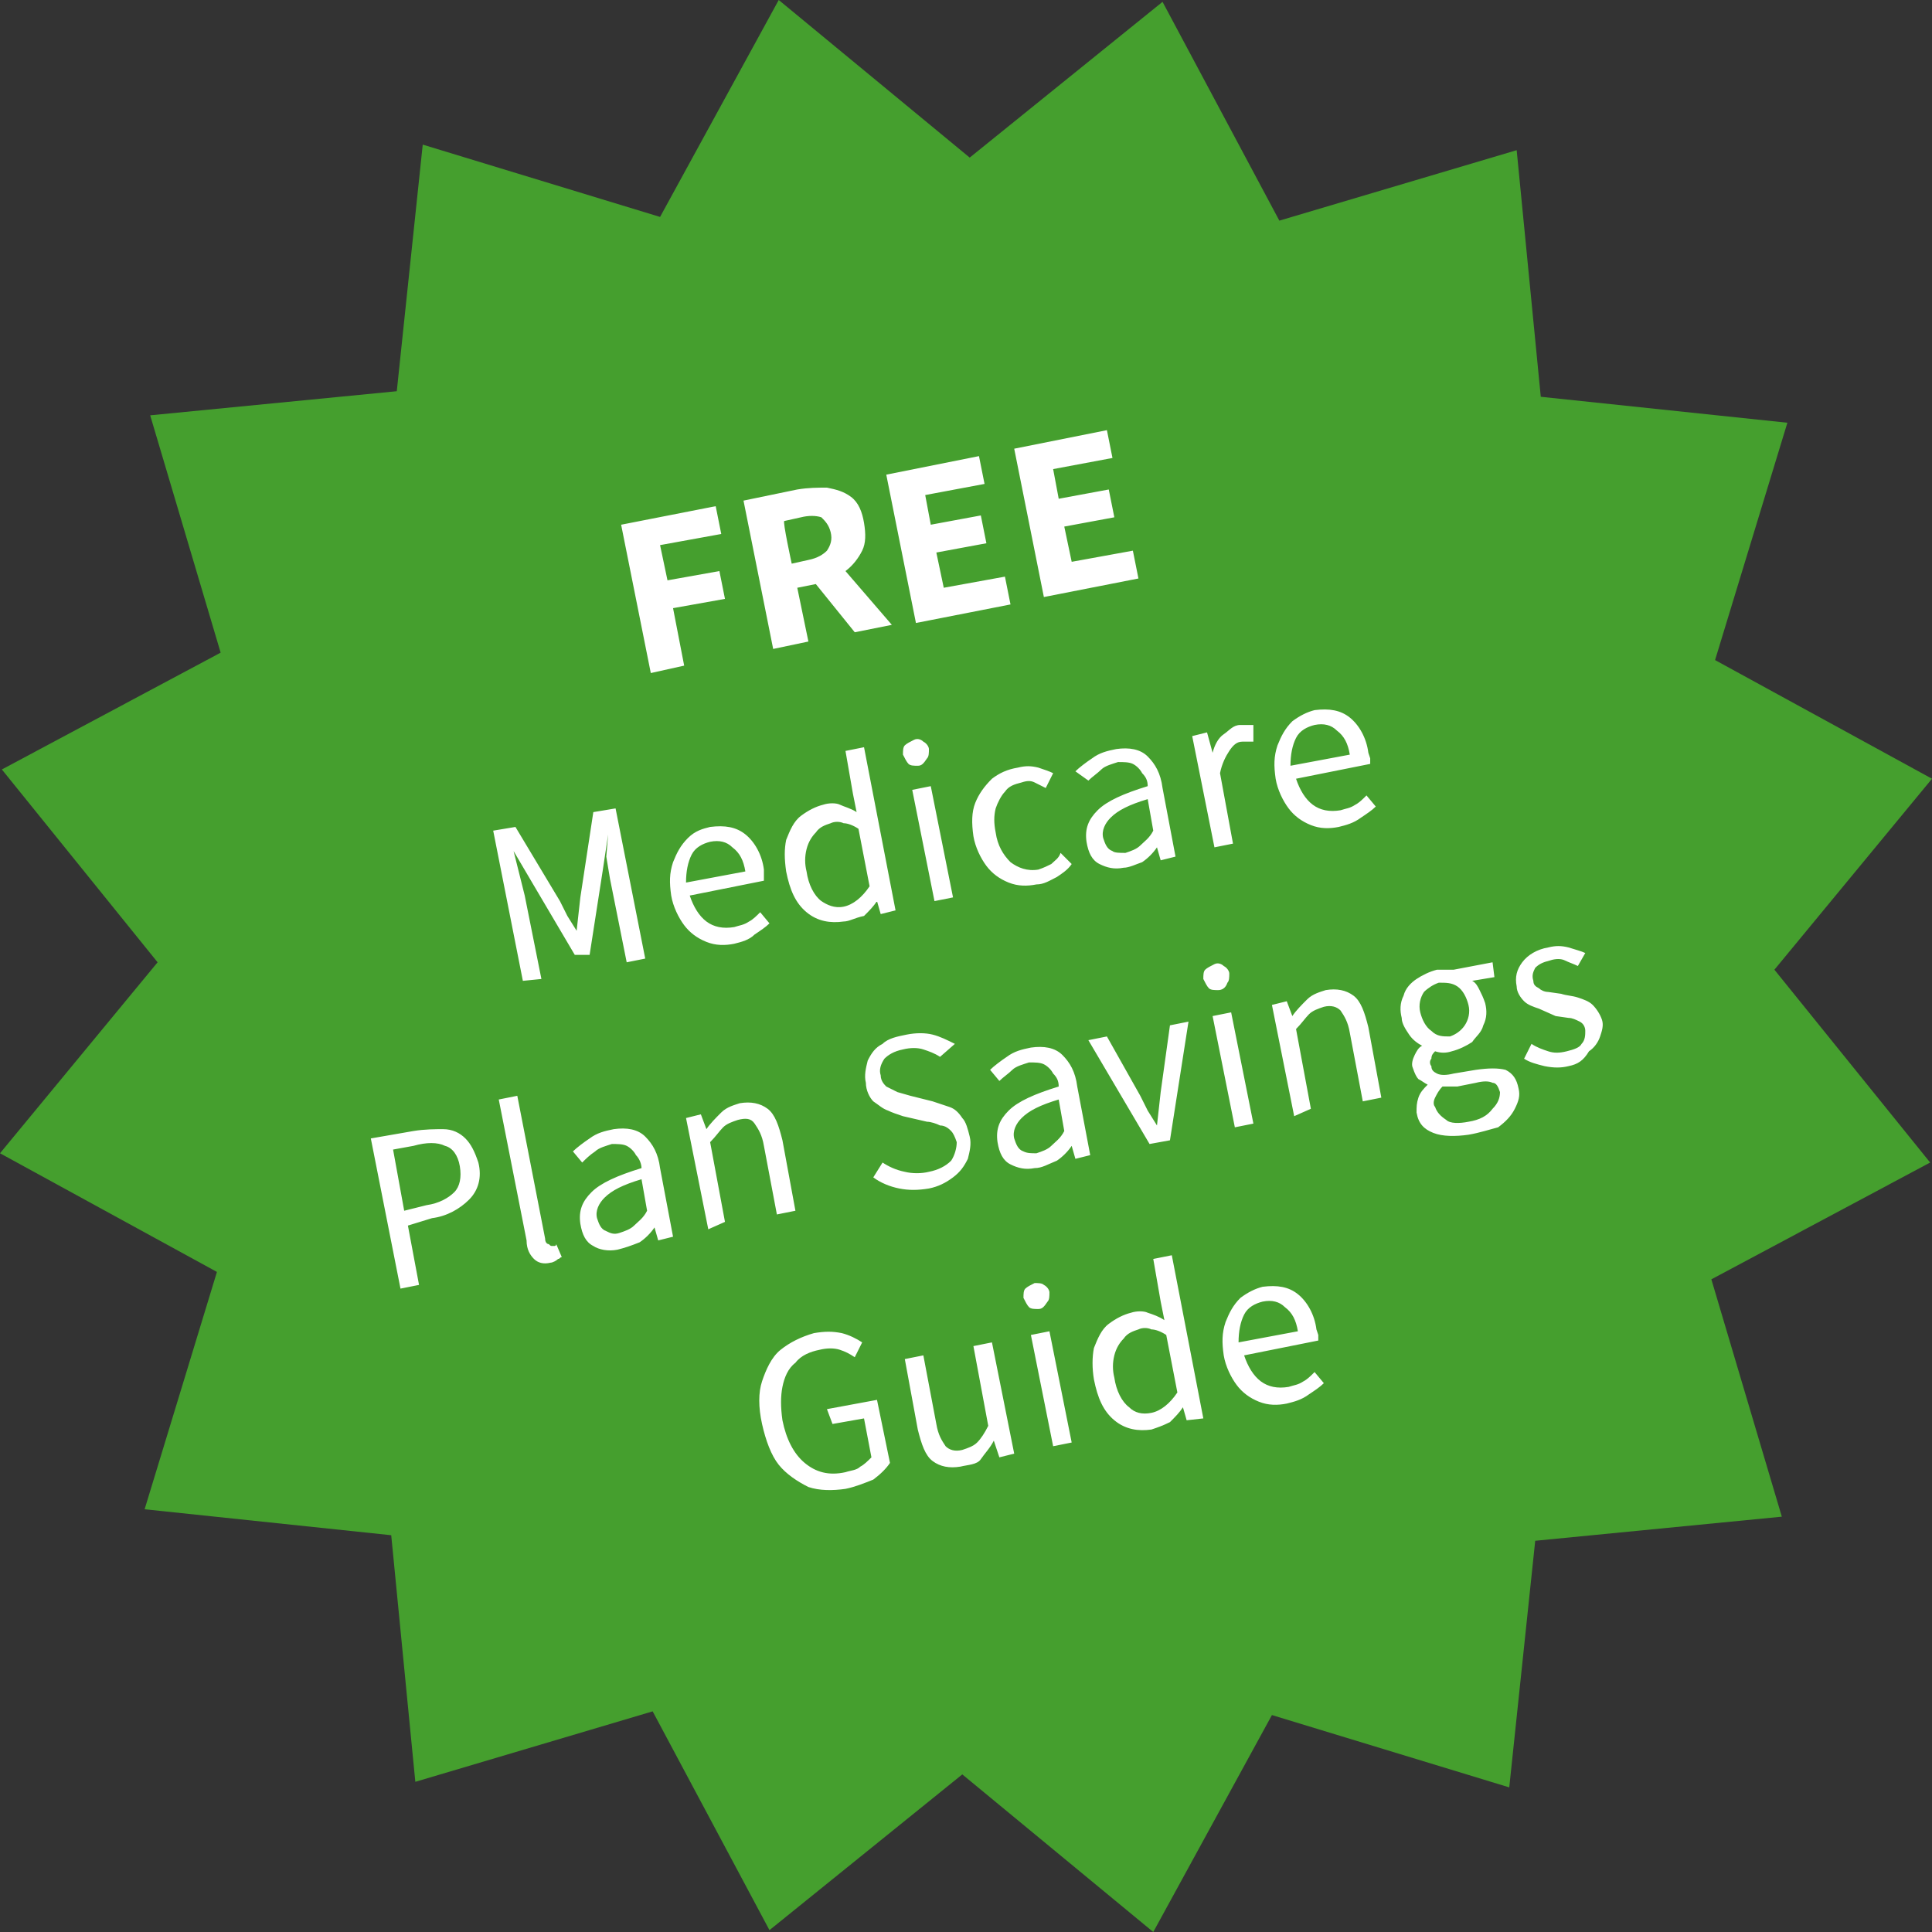
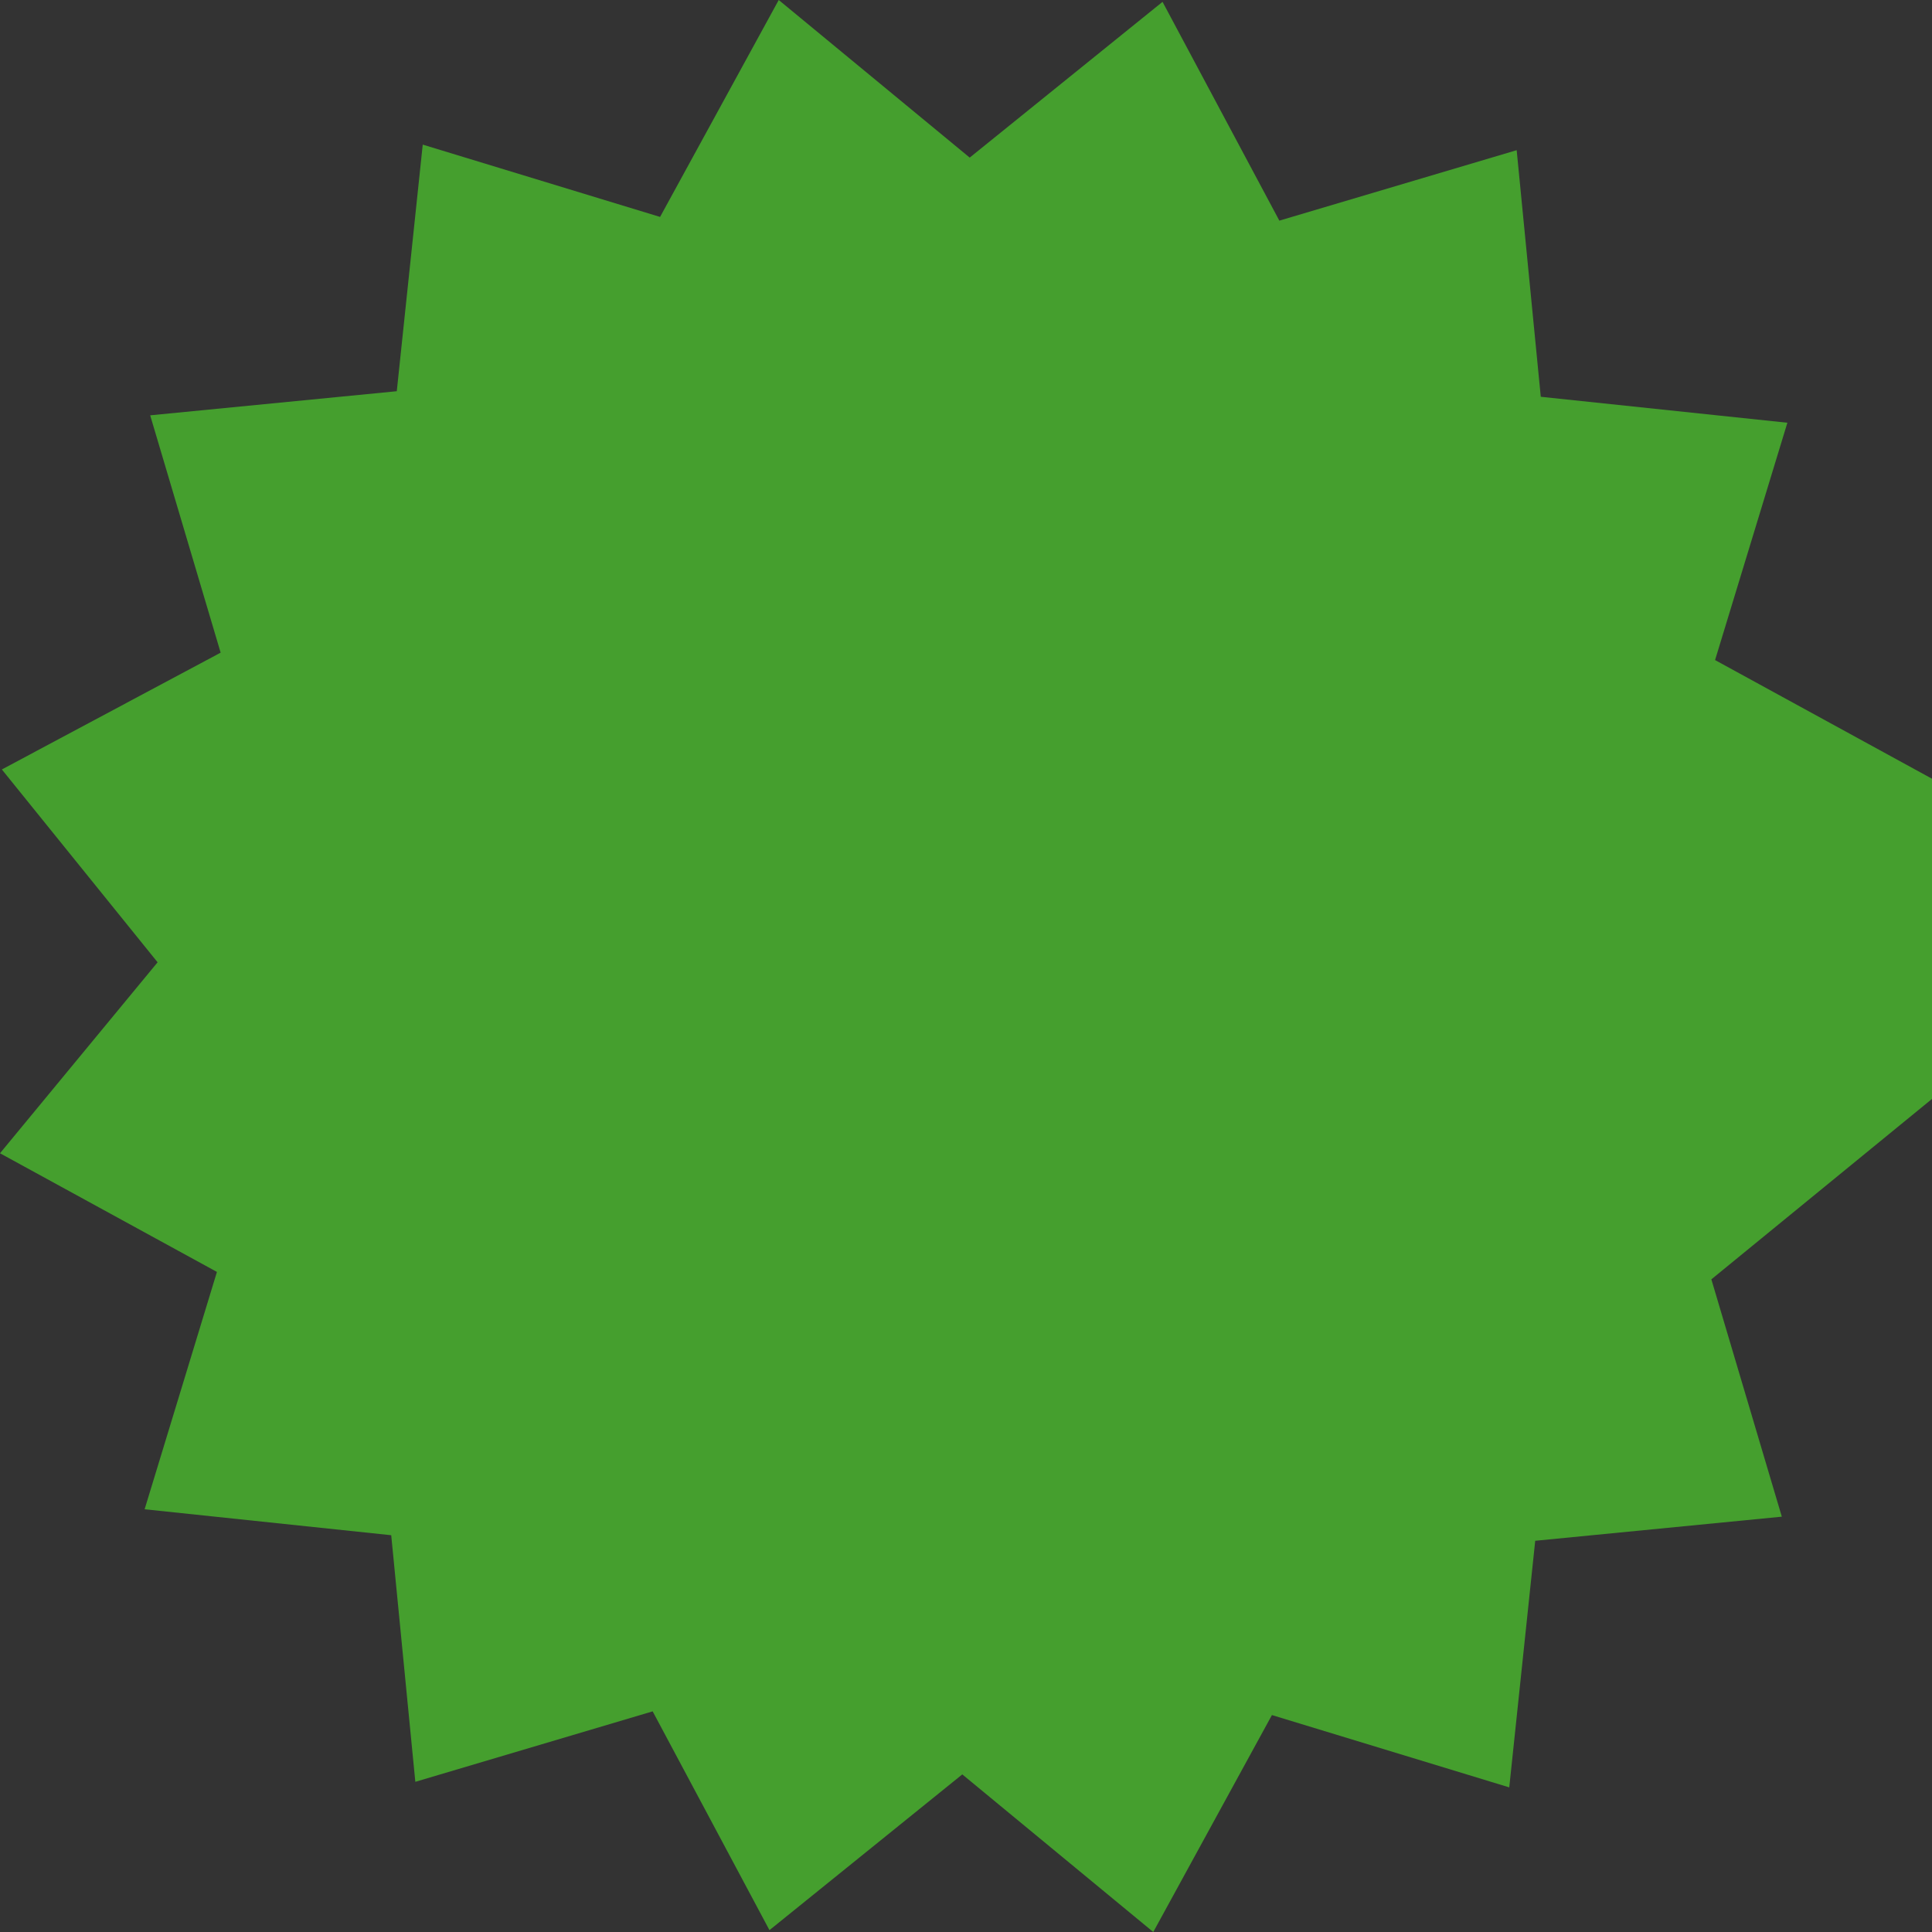
<svg xmlns="http://www.w3.org/2000/svg" version="1.1" id="Layer_1" x="0px" y="0px" viewBox="0 0 104.2 104.2" style="enable-background:new 0 0 104.2 104.2;" xml:space="preserve">
  <rect x="0" y="0" width="104.2" height="104.2" fill="#333333" stroke="none" />
-   <path style="fill:#459F2E;" d="M42,0l10.3,8.5l10.4-8.4L69,11.9l12.8-3.8l1.3,13.3l13.3,1.4l-3.9,12.8l11.7,6.4l-8.5,10.3l8.4,10.4  L92.3,69l3.8,12.8l-13.3,1.3l-1.4,13.3l-12.8-3.9l-6.4,11.7l-10.3-8.5l-10.4,8.4l-6.3-11.8l-12.8,3.8l-1.3-13.3L7.8,81.4l3.9-12.8  L0,62.2l8.5-10.3L0.1,41.5l11.8-6.3L8.1,22.4l13.3-1.3l1.4-13.3l12.8,3.9L42,0L42,0z" />
-   <path style="fill:#FFFFFF;" d="M35.1,36.3l-1.6-8l5.1-1l0.3,1.5l-3.3,0.6l0.4,1.9l2.8-0.5l0.3,1.5l-2.8,0.5l0.6,3.1L35.1,36.3  L35.1,36.3z M41.7,35l-1.6-8l2.9-0.6c0.6-0.1,1.1-0.1,1.6-0.1c0.5,0.1,0.9,0.2,1.3,0.5s0.6,0.8,0.7,1.4c0.1,0.6,0.1,1.1-0.1,1.5  c-0.2,0.4-0.5,0.8-0.9,1.1l2.5,2.9l-2,0.4l-2.1-2.6l-1,0.2l0.6,2.9L41.7,35L41.7,35z M42.7,30.4l0.9-0.2c0.5-0.1,0.8-0.3,1-0.5  c0.2-0.3,0.3-0.6,0.2-1s-0.3-0.6-0.5-0.8c-0.3-0.1-0.7-0.1-1.1,0l-0.9,0.2C42.2,28.1,42.7,30.4,42.7,30.4z M49.4,33.6l-1.6-8l5-1  l0.3,1.5l-3.2,0.6l0.3,1.6l2.7-0.5l0.3,1.5l-2.7,0.5l0.4,1.9l3.3-0.6l0.3,1.5L49.4,33.6L49.4,33.6z M56.3,32.2l-1.6-8l5-1l0.3,1.5  l-3.2,0.6l0.3,1.6l2.7-0.5l0.3,1.5l-2.7,0.5l0.4,1.9l3.3-0.6l0.3,1.5L56.3,32.2L56.3,32.2z M28.2,52.9l-1.6-8.1l1.2-0.2l2.4,4  l0.4,0.8l0.5,0.8l0,0l0.1-0.9l0.1-0.9l0.7-4.6l1.2-0.2l1.6,8.1l-1,0.2l-0.9-4.5l-0.2-1.2L32.8,45l0,0l-0.3,2l-0.7,4.5L31,51.5  l-2.3-3.9l-1-1.7l0,0l0.3,1.2l0.3,1.2l0.9,4.5L28.2,52.9L28.2,52.9z M39.6,50.9c-0.5,0.1-1,0.1-1.5-0.1c-0.5-0.2-0.9-0.5-1.2-0.9  c-0.3-0.4-0.6-1-0.7-1.6c-0.1-0.7-0.1-1.2,0.1-1.8c0.2-0.5,0.4-0.9,0.8-1.3s0.8-0.5,1.2-0.6c0.8-0.1,1.4,0,1.9,0.4  c0.5,0.4,0.9,1.1,1,1.9l0,0.3c0,0.1,0,0.2,0,0.3l-4,0.8c0.2,0.6,0.5,1.1,0.9,1.4c0.4,0.3,0.9,0.4,1.5,0.3c0.3-0.1,0.5-0.1,0.8-0.3  c0.2-0.1,0.4-0.3,0.6-0.5l0.5,0.6c-0.2,0.2-0.5,0.4-0.8,0.6C40.4,50.7,40,50.8,39.6,50.9L39.6,50.9z M37,47.6l3.2-0.6  c-0.1-0.6-0.3-1-0.7-1.3c-0.3-0.3-0.7-0.4-1.2-0.3c-0.4,0.1-0.8,0.3-1,0.7C37.1,46.5,37,47,37,47.6L37,47.6z M45.5,49.7  c-0.7,0.1-1.4,0-2-0.5c-0.6-0.5-0.9-1.2-1.1-2.2c-0.1-0.7-0.1-1.2,0-1.7c0.2-0.5,0.4-1,0.8-1.3c0.4-0.3,0.8-0.5,1.2-0.6  c0.3-0.1,0.7-0.1,0.9,0s0.6,0.2,0.9,0.4l-0.2-1l-0.4-2.3l1-0.2l1.7,8.8l-0.8,0.2l-0.2-0.7l0,0c-0.2,0.3-0.4,0.5-0.7,0.8  C46.1,49.5,45.8,49.7,45.5,49.7L45.5,49.7z M45.5,48.9c0.5-0.1,1-0.5,1.4-1.1l-0.6-3.1c-0.3-0.2-0.6-0.3-0.8-0.3  c-0.2-0.1-0.5-0.1-0.7,0c-0.3,0.1-0.6,0.2-0.8,0.5c-0.2,0.2-0.4,0.5-0.5,0.9c-0.1,0.4-0.1,0.8,0,1.2c0.1,0.7,0.4,1.3,0.8,1.6  C44.6,48.8,45,49,45.5,48.9L45.5,48.9z M50.4,48.6l-1.2-6l1-0.2l1.2,6L50.4,48.6z M49.5,41.3c-0.2,0-0.4,0-0.5-0.1  c-0.1-0.1-0.2-0.3-0.3-0.5c0-0.2,0-0.4,0.1-0.5c0.1-0.1,0.3-0.2,0.5-0.3s0.4,0,0.5,0.1c0.2,0.1,0.3,0.3,0.3,0.4c0,0.2,0,0.4-0.1,0.5  C49.8,41.2,49.7,41.3,49.5,41.3z M55.9,47.7c-0.5,0.1-1,0.1-1.5-0.1s-0.9-0.5-1.2-0.9s-0.6-1-0.7-1.6c-0.1-0.7-0.1-1.3,0.1-1.8  c0.2-0.5,0.5-0.9,0.9-1.3c0.4-0.3,0.8-0.5,1.4-0.6c0.4-0.1,0.7-0.1,1.1,0c0.3,0.1,0.6,0.2,0.8,0.3l-0.4,0.8  c-0.2-0.1-0.4-0.2-0.6-0.3c-0.2-0.1-0.4-0.1-0.7,0c-0.4,0.1-0.7,0.2-0.9,0.5c-0.2,0.2-0.4,0.6-0.5,0.9c-0.1,0.4-0.1,0.8,0,1.3  c0.1,0.7,0.4,1.2,0.8,1.6c0.4,0.3,0.9,0.5,1.5,0.4c0.3-0.1,0.5-0.2,0.7-0.3c0.2-0.2,0.4-0.3,0.5-0.6l0.6,0.6  c-0.2,0.3-0.5,0.5-0.8,0.7C56.6,47.5,56.3,47.7,55.9,47.7L55.9,47.7z M60.6,46.8c-0.5,0.1-0.9,0-1.3-0.2c-0.4-0.2-0.6-0.6-0.7-1.2  c-0.1-0.7,0.1-1.2,0.6-1.7c0.5-0.5,1.4-0.9,2.7-1.3c0-0.3-0.1-0.5-0.3-0.7c-0.1-0.2-0.3-0.4-0.5-0.5c-0.2-0.1-0.5-0.1-0.8-0.1  c-0.3,0.1-0.7,0.2-0.9,0.4s-0.5,0.4-0.7,0.6L58,41.6c0.2-0.2,0.6-0.5,0.9-0.7c0.4-0.3,0.8-0.4,1.3-0.5c0.7-0.1,1.3,0,1.7,0.4  c0.4,0.4,0.7,0.9,0.8,1.7l0.7,3.7l-0.8,0.2l-0.2-0.7l0,0c-0.2,0.3-0.5,0.6-0.8,0.8C61.3,46.6,60.9,46.8,60.6,46.8L60.6,46.8z   M60.7,46c0.3-0.1,0.6-0.2,0.8-0.4c0.2-0.2,0.5-0.4,0.7-0.8l-0.3-1.7c-1,0.3-1.6,0.6-2,1c-0.3,0.3-0.5,0.7-0.4,1.1  c0.1,0.3,0.2,0.6,0.5,0.7C60.1,46,60.4,46,60.7,46L60.7,46z M65.5,45.7l-1.2-6l0.8-0.2l0.3,1.1l0,0c0.1-0.4,0.3-0.8,0.6-1  s0.5-0.5,0.9-0.5c0.2,0,0.5,0,0.7,0l0,0.9c-0.1,0-0.2,0-0.3,0c-0.1,0-0.2,0-0.3,0c-0.3,0-0.5,0.2-0.7,0.5c-0.2,0.3-0.4,0.7-0.5,1.2  l0.7,3.8L65.5,45.7L65.5,45.7z M72.2,44.6c-0.5,0.1-1,0.1-1.5-0.1c-0.5-0.2-0.9-0.5-1.2-0.9c-0.3-0.4-0.6-1-0.7-1.6  c-0.1-0.7-0.1-1.2,0.1-1.8c0.2-0.5,0.4-0.9,0.8-1.3c0.4-0.3,0.8-0.5,1.2-0.6c0.8-0.1,1.4,0,1.9,0.4c0.5,0.4,0.9,1.1,1,1.9l0.1,0.3  c0,0.1,0,0.2,0,0.3l-4,0.8c0.2,0.6,0.5,1.1,0.9,1.4c0.4,0.3,0.9,0.4,1.5,0.3c0.3-0.1,0.5-0.1,0.8-0.3c0.2-0.1,0.4-0.3,0.6-0.5  l0.5,0.6c-0.2,0.2-0.5,0.4-0.8,0.6C73,44.4,72.6,44.5,72.2,44.6L72.2,44.6z M69.6,41.3l3.2-0.6c-0.1-0.6-0.3-1-0.7-1.3  c-0.3-0.3-0.7-0.4-1.2-0.3c-0.4,0.1-0.8,0.3-1,0.7C69.7,40.2,69.6,40.7,69.6,41.3L69.6,41.3z M21.6,69.5L20,61.4l2.3-0.4  c0.6-0.1,1.2-0.1,1.6-0.1c0.5,0,0.9,0.2,1.2,0.5c0.3,0.3,0.5,0.7,0.7,1.3c0.2,0.8,0,1.5-0.5,2c-0.5,0.5-1.2,0.9-2,1L22,66.1l0.6,3.2  L21.6,69.5L21.6,69.5z M21.8,65.3L23,65c0.7-0.1,1.2-0.4,1.5-0.7c0.3-0.3,0.4-0.8,0.3-1.4c-0.1-0.6-0.4-1-0.8-1.1  c-0.4-0.2-1-0.2-1.7,0L21.2,62L21.8,65.3L21.8,65.3z M29.7,68.1c-0.4,0.1-0.7,0-0.9-0.2c-0.2-0.2-0.4-0.5-0.4-1l-1.5-7.6l1-0.2  l1.5,7.7c0,0.2,0.1,0.3,0.2,0.3c0.1,0.1,0.1,0.1,0.2,0.1l0.1,0c0,0,0.1,0,0.1-0.1l0.3,0.7c-0.1,0-0.1,0.1-0.2,0.1  C30,68,29.8,68.1,29.7,68.1L29.7,68.1z M33.3,67.4c-0.5,0.1-1,0-1.3-0.2c-0.4-0.2-0.6-0.6-0.7-1.2c-0.1-0.7,0.1-1.2,0.6-1.7  c0.5-0.5,1.4-0.9,2.7-1.3c0-0.2-0.1-0.5-0.3-0.7c-0.1-0.2-0.3-0.4-0.5-0.5c-0.2-0.1-0.5-0.1-0.8-0.1c-0.3,0.1-0.7,0.2-0.9,0.4  c-0.3,0.2-0.5,0.4-0.7,0.6l-0.5-0.6c0.2-0.2,0.6-0.5,0.9-0.7c0.4-0.3,0.8-0.4,1.3-0.5c0.7-0.1,1.3,0,1.7,0.4  c0.4,0.4,0.7,0.9,0.8,1.7l0.7,3.7l-0.8,0.2l-0.2-0.7l0,0c-0.2,0.3-0.5,0.6-0.8,0.8C34,67.2,33.7,67.3,33.3,67.4L33.3,67.4z   M33.4,66.5c0.3-0.1,0.6-0.2,0.8-0.4c0.2-0.2,0.5-0.4,0.7-0.8l-0.3-1.7c-1,0.3-1.6,0.6-2,1c-0.3,0.3-0.5,0.7-0.4,1.1  c0.1,0.3,0.2,0.6,0.5,0.7C32.9,66.5,33.1,66.6,33.4,66.5L33.4,66.5z M38.2,66.3l-1.2-6l0.8-0.2l0.3,0.8l0,0c0.2-0.3,0.5-0.6,0.8-0.9  c0.3-0.3,0.7-0.4,1-0.5c0.6-0.1,1.1,0,1.5,0.3c0.4,0.3,0.6,0.9,0.8,1.7l0.7,3.8l-1,0.2l-0.7-3.7c-0.1-0.6-0.3-0.9-0.5-1.2  s-0.5-0.3-0.9-0.2c-0.3,0.1-0.6,0.2-0.8,0.4c-0.2,0.2-0.4,0.5-0.7,0.8l0.8,4.3L38.2,66.3L38.2,66.3z M50.1,64.1  c-0.6,0.1-1.1,0.1-1.6,0c-0.5-0.1-1-0.3-1.4-0.6l0.5-0.8c0.3,0.2,0.7,0.4,1.2,0.5c0.4,0.1,0.9,0.1,1.3,0c0.5-0.1,0.9-0.3,1.2-0.6  c0.2-0.3,0.3-0.7,0.3-1c-0.1-0.3-0.2-0.5-0.3-0.6c-0.1-0.1-0.3-0.3-0.6-0.3c-0.2-0.1-0.5-0.2-0.7-0.2l-1.3-0.3  c-0.3-0.1-0.6-0.2-0.8-0.3c-0.3-0.1-0.5-0.3-0.8-0.5c-0.2-0.2-0.4-0.6-0.4-1c-0.1-0.4,0-0.8,0.1-1.2c0.2-0.4,0.4-0.7,0.8-0.9  c0.3-0.3,0.8-0.4,1.3-0.5s1-0.1,1.4,0c0.4,0.1,0.8,0.3,1.2,0.5L50.7,57c-0.3-0.2-0.6-0.3-0.9-0.4c-0.3-0.1-0.7-0.1-1.1,0  c-0.5,0.1-0.8,0.3-1,0.5c-0.2,0.3-0.3,0.6-0.2,0.9c0,0.3,0.2,0.5,0.3,0.6c0.2,0.1,0.4,0.2,0.6,0.3l0.7,0.2l1.2,0.3  c0.3,0.1,0.6,0.2,0.9,0.3c0.3,0.1,0.5,0.3,0.7,0.6c0.2,0.2,0.3,0.6,0.4,1c0.1,0.4,0,0.8-0.1,1.2c-0.2,0.4-0.4,0.7-0.8,1  S50.6,64,50.1,64.1L50.1,64.1z M55.8,63c-0.5,0.1-0.9,0-1.3-0.2c-0.4-0.2-0.6-0.6-0.7-1.2c-0.1-0.7,0.1-1.2,0.6-1.7  c0.5-0.5,1.4-0.9,2.7-1.3c0-0.3-0.1-0.5-0.3-0.7c-0.1-0.2-0.3-0.4-0.5-0.5c-0.2-0.1-0.5-0.1-0.8-0.1c-0.3,0.1-0.7,0.2-0.9,0.4  s-0.5,0.4-0.7,0.6l-0.5-0.6c0.2-0.2,0.6-0.5,0.9-0.7c0.4-0.3,0.8-0.4,1.3-0.5c0.7-0.1,1.3,0,1.7,0.4c0.4,0.4,0.7,0.9,0.8,1.7  l0.7,3.7l-0.8,0.2l-0.2-0.7l0,0c-0.2,0.3-0.5,0.6-0.8,0.8C56.5,62.8,56.2,63,55.8,63L55.8,63z M55.9,62.2c0.3-0.1,0.6-0.2,0.8-0.4  c0.2-0.2,0.5-0.4,0.7-0.8l-0.3-1.7c-1,0.3-1.6,0.6-2,1c-0.3,0.3-0.5,0.7-0.4,1.1c0.1,0.3,0.2,0.6,0.5,0.7  C55.4,62.2,55.6,62.2,55.9,62.2L55.9,62.2z M62,61.7l-3.3-5.6l1-0.2l1.8,3.2l0.4,0.8l0.5,0.8l0,0l0.1-0.9l0.1-0.9l0.5-3.6l1-0.2  l-1,6.4L62,61.7L62,61.7z M66.6,60.8l-1.2-6l1-0.2l1.2,6L66.6,60.8z M65.7,53.4c-0.2,0-0.4,0-0.5-0.1c-0.1-0.1-0.2-0.3-0.3-0.5  c0-0.2,0-0.4,0.1-0.5c0.1-0.1,0.3-0.2,0.5-0.3s0.4,0,0.5,0.1c0.2,0.1,0.3,0.3,0.3,0.4c0,0.2,0,0.4-0.1,0.5  C66.1,53.3,65.9,53.4,65.7,53.4z M69.8,60.2l-1.2-6l0.8-0.2l0.3,0.8l0,0c0.2-0.3,0.5-0.6,0.8-0.9c0.3-0.3,0.7-0.4,1-0.5  c0.6-0.1,1.1,0,1.5,0.3c0.4,0.3,0.6,0.9,0.8,1.7l0.7,3.8l-1,0.2l-0.7-3.7c-0.1-0.6-0.3-0.9-0.5-1.2c-0.2-0.2-0.5-0.3-0.9-0.2  c-0.3,0.1-0.6,0.2-0.8,0.4c-0.2,0.2-0.4,0.5-0.7,0.8l0.8,4.3L69.8,60.2L69.8,60.2z M79.2,61.2c-0.7,0.1-1.4,0.1-1.9-0.1  s-0.8-0.5-0.9-1.1c0-0.3,0-0.5,0.1-0.8c0.1-0.3,0.3-0.5,0.5-0.7l0,0c-0.2-0.1-0.3-0.2-0.5-0.3c-0.1-0.1-0.2-0.3-0.3-0.6  c-0.1-0.2,0-0.5,0.1-0.7c0.1-0.2,0.2-0.4,0.4-0.5l0,0c-0.2-0.1-0.5-0.3-0.7-0.6c-0.2-0.3-0.4-0.6-0.4-0.9c-0.1-0.4-0.1-0.8,0.1-1.2  c0.1-0.4,0.4-0.7,0.7-0.9c0.3-0.2,0.7-0.4,1.1-0.5c0.2,0,0.3,0,0.5,0c0.1,0,0.3,0,0.4,0l2.1-0.4l0.1,0.8l-1.2,0.2  c0.2,0.1,0.3,0.3,0.4,0.5c0.1,0.2,0.2,0.4,0.3,0.7c0.1,0.4,0.1,0.8-0.1,1.2c-0.1,0.4-0.4,0.6-0.6,0.9c-0.3,0.2-0.7,0.4-1.1,0.5  c-0.3,0.1-0.6,0.1-0.9,0c-0.1,0.1-0.2,0.2-0.2,0.4c-0.1,0.1-0.1,0.3,0,0.4c0,0.2,0.1,0.3,0.3,0.4c0.2,0.1,0.5,0.1,0.9,0l1.2-0.2  c0.7-0.1,1.2-0.1,1.6,0c0.4,0.2,0.6,0.5,0.7,1c0.1,0.4,0,0.7-0.2,1.1c-0.2,0.4-0.5,0.7-0.9,1C80.4,60.9,79.8,61.1,79.2,61.2  L79.2,61.2z M78.2,55.9c0.3-0.1,0.6-0.3,0.8-0.6c0.2-0.3,0.3-0.7,0.2-1.1c-0.1-0.4-0.3-0.8-0.6-1C78.3,53,78,53,77.6,53  c-0.3,0.1-0.6,0.3-0.8,0.5c-0.2,0.3-0.3,0.7-0.2,1.1s0.3,0.8,0.6,1C77.5,55.9,77.8,55.9,78.2,55.9L78.2,55.9z M79.2,60.5  c0.6-0.1,1-0.3,1.3-0.7c0.3-0.3,0.4-0.6,0.4-0.9c-0.1-0.3-0.2-0.5-0.4-0.5c-0.2-0.1-0.5-0.1-0.9,0l-1,0.2c-0.1,0-0.2,0-0.4,0  c-0.1,0-0.3,0-0.4,0c-0.2,0.2-0.3,0.4-0.4,0.6s-0.1,0.4,0,0.5c0.1,0.3,0.3,0.5,0.6,0.7C78.2,60.6,78.7,60.6,79.2,60.5z M84.6,57.5  c-0.4,0.1-0.8,0.1-1.3,0c-0.4-0.1-0.8-0.2-1.1-0.4l0.4-0.8c0.3,0.2,0.6,0.3,0.9,0.4c0.3,0.1,0.6,0.1,1,0c0.4-0.1,0.7-0.2,0.8-0.4  c0.2-0.2,0.2-0.5,0.2-0.7c0-0.2-0.1-0.4-0.3-0.5c-0.2-0.1-0.4-0.2-0.6-0.2l-0.7-0.1L83,54.4c-0.3-0.1-0.6-0.2-0.8-0.4  c-0.2-0.2-0.4-0.5-0.4-0.8c-0.1-0.5,0-0.9,0.3-1.3c0.3-0.4,0.8-0.7,1.4-0.8c0.4-0.1,0.7-0.1,1.1,0c0.3,0.1,0.7,0.2,0.9,0.3l-0.4,0.7  c-0.2-0.1-0.5-0.2-0.7-0.3c-0.2-0.1-0.5-0.1-0.8,0c-0.4,0.1-0.6,0.2-0.8,0.4c-0.1,0.2-0.2,0.4-0.1,0.7c0,0.2,0.1,0.3,0.3,0.4  c0.1,0.1,0.3,0.2,0.5,0.2l0.7,0.1c0.3,0.1,0.6,0.1,0.9,0.2c0.3,0.1,0.6,0.2,0.8,0.4c0.2,0.2,0.4,0.5,0.5,0.8c0.1,0.3,0,0.6-0.1,0.9  c-0.1,0.3-0.3,0.6-0.6,0.8C85.4,57.2,85.1,57.4,84.6,57.5L84.6,57.5z M45.6,80.3c-0.7,0.1-1.4,0.1-2-0.1C43,79.9,42.4,79.5,42,79  s-0.7-1.3-0.9-2.2c-0.2-0.9-0.2-1.7,0-2.3s0.5-1.3,1-1.7c0.5-0.4,1.1-0.7,1.8-0.9c0.6-0.1,1-0.1,1.5,0c0.4,0.1,0.8,0.3,1.1,0.5  l-0.4,0.8c-0.3-0.2-0.5-0.3-0.8-0.4c-0.3-0.1-0.7-0.1-1.1,0c-0.5,0.1-1,0.3-1.3,0.7c-0.4,0.3-0.6,0.8-0.7,1.3  c-0.1,0.5-0.1,1.1,0,1.8c0.2,1,0.6,1.8,1.2,2.3c0.6,0.5,1.3,0.7,2.2,0.5c0.3-0.1,0.6-0.1,0.8-0.3c0.2-0.1,0.4-0.3,0.6-0.5l-0.4-2.1  l-1.7,0.3L44.6,76l2.7-0.5l0.7,3.4c-0.2,0.3-0.5,0.6-0.9,0.9C46.6,80,46.1,80.2,45.6,80.3L45.6,80.3z M51.8,79.1  c-0.6,0.1-1.1,0-1.5-0.3c-0.4-0.3-0.6-0.9-0.8-1.7l-0.7-3.8l1-0.2l0.7,3.7c0.1,0.6,0.3,0.9,0.5,1.2c0.2,0.2,0.5,0.3,0.9,0.2  c0.3-0.1,0.6-0.2,0.8-0.4c0.2-0.2,0.4-0.5,0.6-0.9l-0.8-4.3l1-0.2l1.2,6l-0.8,0.2l-0.3-0.9l0,0c-0.2,0.4-0.5,0.7-0.7,1  S52.2,79,51.8,79.1z M56.8,78l-1.2-6l1-0.2l1.2,6L56.8,78z M56,70.6c-0.2,0-0.4,0-0.5-0.1c-0.1-0.1-0.2-0.3-0.3-0.5  c0-0.2,0-0.4,0.1-0.5c0.1-0.1,0.3-0.2,0.5-0.3c0.2,0,0.4,0,0.5,0.1c0.2,0.1,0.3,0.3,0.3,0.4c0,0.2,0,0.4-0.1,0.5  C56.3,70.5,56.2,70.6,56,70.6z M62.1,77.1c-0.7,0.1-1.4,0-2-0.5c-0.6-0.5-0.9-1.2-1.1-2.2c-0.1-0.6-0.1-1.2,0-1.7  c0.2-0.5,0.4-1,0.8-1.3c0.4-0.3,0.8-0.5,1.2-0.6c0.3-0.1,0.7-0.1,0.9,0c0.3,0.1,0.6,0.2,0.9,0.4l-0.2-1l-0.4-2.3l1-0.2l1.7,8.8  L64,76.6l-0.2-0.7l0,0c-0.2,0.3-0.4,0.5-0.7,0.8C62.7,76.9,62.4,77,62.1,77.1L62.1,77.1z M62.1,76.2c0.5-0.1,1-0.5,1.4-1.1l-0.6-3.1  c-0.3-0.2-0.6-0.3-0.8-0.3c-0.2-0.1-0.5-0.1-0.7,0c-0.3,0.1-0.6,0.2-0.8,0.5c-0.2,0.2-0.4,0.5-0.5,0.9c-0.1,0.4-0.1,0.8,0,1.2  c0.1,0.7,0.4,1.3,0.8,1.6C61.2,76.2,61.6,76.3,62.1,76.2L62.1,76.2z M69.4,75.7c-0.5,0.1-1,0.1-1.5-0.1c-0.5-0.2-0.9-0.5-1.2-0.9  c-0.3-0.4-0.6-1-0.7-1.6c-0.1-0.7-0.1-1.2,0.1-1.8c0.2-0.5,0.4-0.9,0.8-1.3c0.4-0.3,0.8-0.5,1.2-0.6c0.8-0.1,1.4,0,1.9,0.4  c0.5,0.4,0.9,1.1,1,1.9l0.1,0.3c0,0.1,0,0.2,0,0.3l-4,0.8c0.2,0.6,0.5,1.1,0.9,1.4c0.4,0.3,0.9,0.4,1.5,0.3c0.3-0.1,0.5-0.1,0.8-0.3  c0.2-0.1,0.4-0.3,0.6-0.5l0.5,0.6c-0.2,0.2-0.5,0.4-0.8,0.6C70.2,75.5,69.8,75.6,69.4,75.7L69.4,75.7z M66.8,72.4l3.2-0.6  c-0.1-0.6-0.3-1-0.7-1.3c-0.3-0.3-0.7-0.4-1.2-0.3c-0.4,0.1-0.8,0.3-1,0.7C66.9,71.3,66.8,71.8,66.8,72.4L66.8,72.4z" />
+   <path style="fill:#459F2E;" d="M42,0l10.3,8.5l10.4-8.4L69,11.9l12.8-3.8l1.3,13.3l13.3,1.4l-3.9,12.8l11.7,6.4l8.4,10.4  L92.3,69l3.8,12.8l-13.3,1.3l-1.4,13.3l-12.8-3.9l-6.4,11.7l-10.3-8.5l-10.4,8.4l-6.3-11.8l-12.8,3.8l-1.3-13.3L7.8,81.4l3.9-12.8  L0,62.2l8.5-10.3L0.1,41.5l11.8-6.3L8.1,22.4l13.3-1.3l1.4-13.3l12.8,3.9L42,0L42,0z" />
</svg>